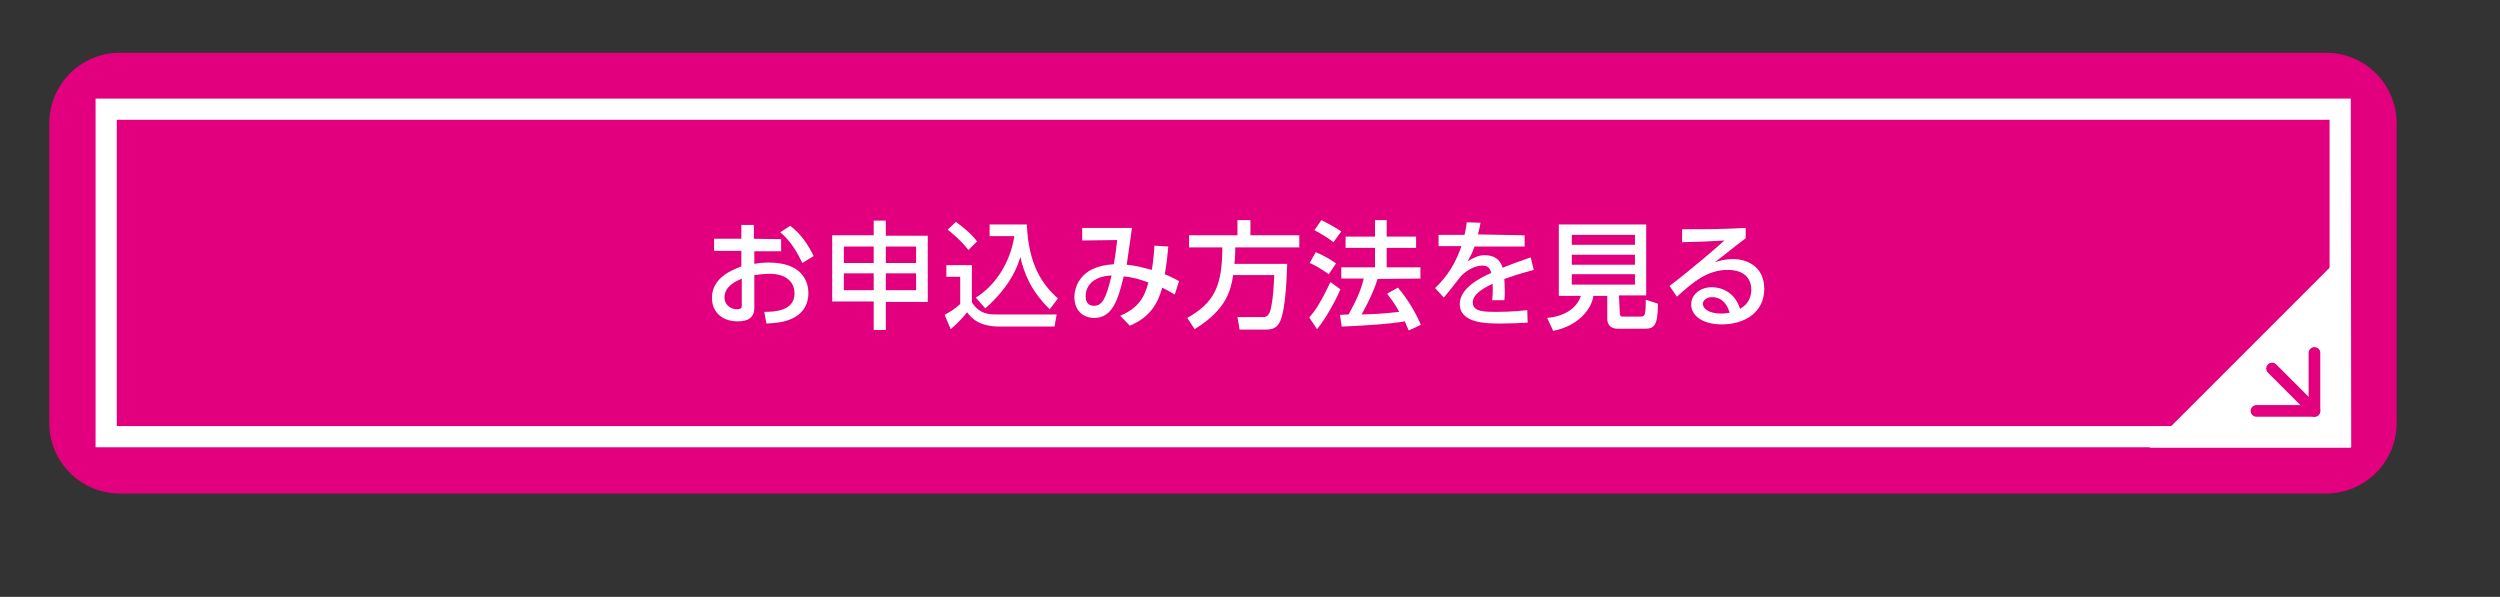
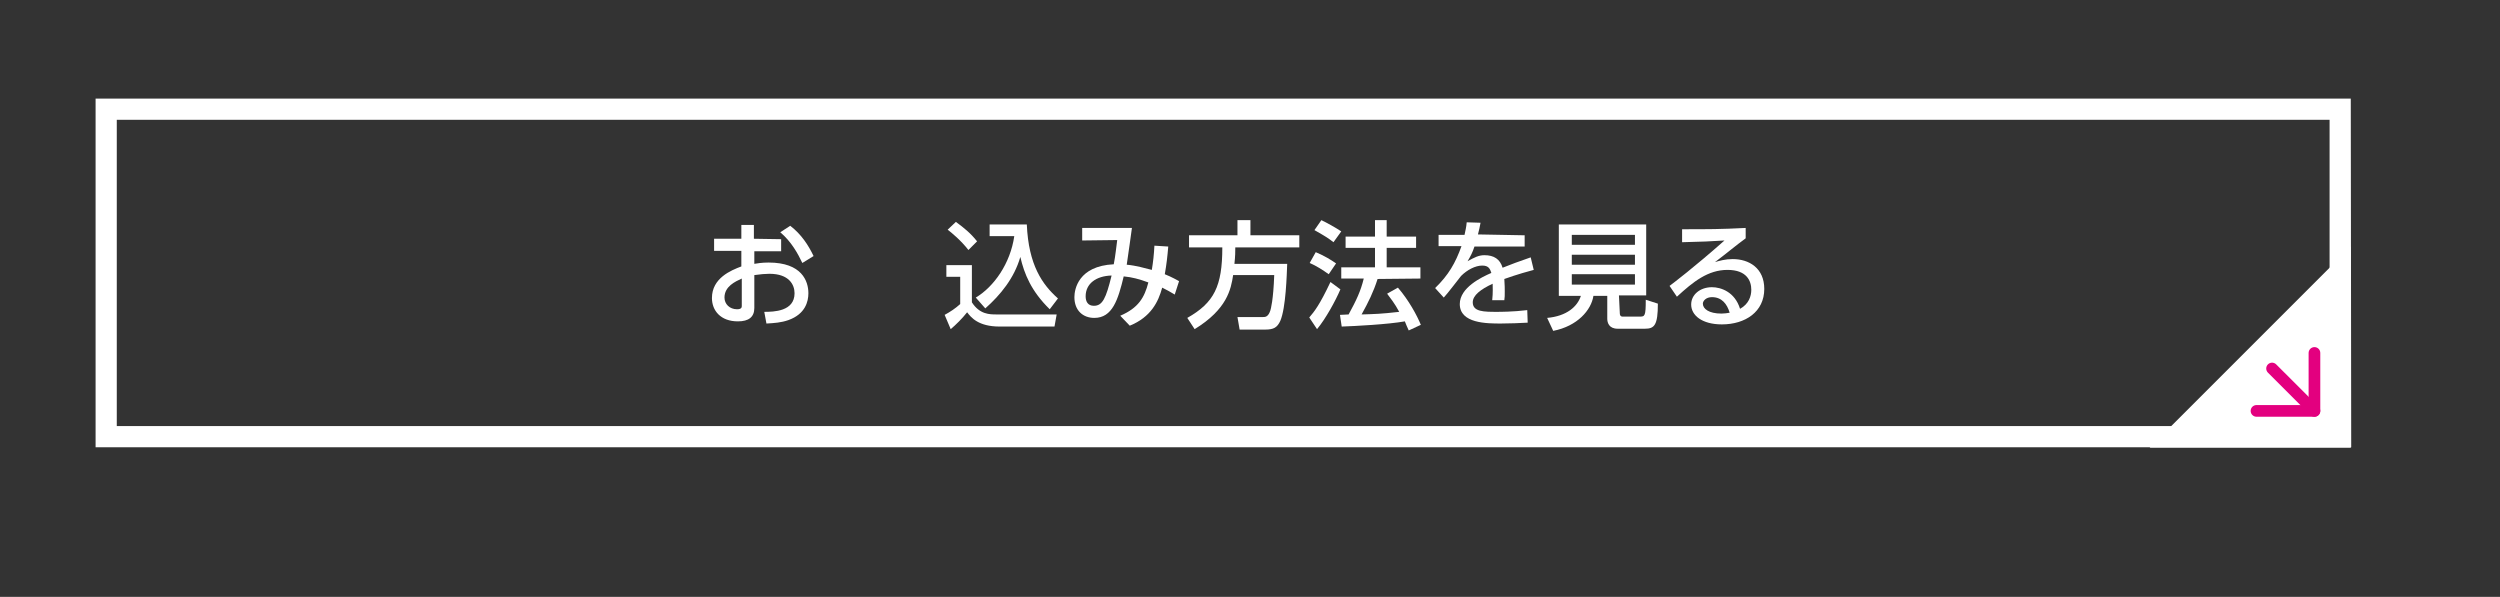
<svg xmlns="http://www.w3.org/2000/svg" version="1.1" id="_レイヤー_2" x="0px" y="0px" viewBox="0 0 578 138" style="enable-background:new 0 0 578 138;" xml:space="preserve">
  <rect x="0" y="0" width="578" height="138" fill="#333333" stroke="none" />
  <style type="text/css">
	.st0{fill:#E3007F;}
	.st1{fill:#FFFFFF;}
	.st2{fill:none;stroke:#E3007F;stroke-width:2.7;stroke-linecap:round;stroke-linejoin:round;}
</style>
  <g id="_トンボ">
    <g>
-       <path class="st0" d="M27.7,12.2h510.1c9,0,16.3,7.3,16.3,16.3v69.3c0,9-7.3,16.3-16.3,16.3H27.7c-9,0-16.3-7.3-16.3-16.3V28.5    C11.4,19.5,18.7,12.2,27.7,12.2z" />
      <g>
        <path class="st1" d="M538.6,27.7v70.8H27V27.7H538.6 M543.5,22.8H22.1v80.6h521.5L543.5,22.8L543.5,22.8L543.5,22.8z" />
        <g>
          <path class="st1" d="M180.6,55.3v2.8h-6.2V61c0.6-0.1,1.7-0.3,3.3-0.3c7.7,0,9.2,4.3,9.2,7.1c0,1.9-0.7,4.8-4.6,6.2      c-1.7,0.6-3.3,0.7-5.1,0.8l-0.5-2.7c2.2,0,7-0.1,7-4.3c0-2-1.3-4.5-5.8-4.5c-0.9,0-2.1,0.1-3.5,0.3v7.6c0,2.1-1.3,3.1-3.8,3.1      c-4,0-6-2.5-6-5.4c0-4.6,4.4-6.4,6.8-7.3V58h-6.3v-2.8h6.3V52h2.9v3.2L180.6,55.3L180.6,55.3z M171.5,64.4c-1.5,0.7-4,1.8-4,4.4      c0,1.5,1.2,2.7,2.9,2.7c1.1,0,1.1-0.5,1.1-0.8V64.4L171.5,64.4z M182.7,52.2c2.6,2,4.2,4.5,5.4,7l-2.6,1.6      c-1-2.1-2.5-4.9-5.1-7.1L182.7,52.2L182.7,52.2z" />
-           <path class="st1" d="M202,76.2v-6.5h-9.6V54.4h9.6V51h2.8v3.5h9.7v15.3h-9.7v6.5H202V76.2z M195.1,57v3.8h6.9V57H195.1z       M195.1,63.2v3.9h6.9v-3.9C202,63.2,195.1,63.2,195.1,63.2z M211.8,57h-7v3.8h7V57z M211.8,63.2h-7v3.9h7V63.2z" />
          <path class="st1" d="M218.8,61.3h5.9v8.6c1.8,2.8,4.1,2.8,5.7,2.8h13.9l-0.5,2.8h-12.7c-4.9,0-6.6-2.1-7.5-3.3      c-1.1,1.4-2.6,2.9-3.8,3.9l-1.4-3.3c1.3-0.7,2.5-1.5,3.6-2.5V64h-3.2V61.3L218.8,61.3z M221,51.3c1.9,1.4,3.4,2.6,4.9,4.5l-2,2      c-1.8-2.3-3.9-4-4.8-4.7L221,51.3L221,51.3z M225.6,68.8c4.2-2.5,8-7.9,8.9-14.2h-5.7v-2.7h8.6c0.4,9.4,3.6,13.9,7.2,17.1      l-1.9,2.5c-4.3-4.2-5.9-8.2-6.8-12.1c-1.4,4.9-4.6,8.8-8.1,11.9L225.6,68.8z" />
          <path class="st1" d="M259,73c4.2-1.8,5.6-4.2,6.5-7.7c-2.2-0.8-3.7-1.2-5.7-1.4c-1.3,5.4-2.6,9.6-6.8,9.6      c-2.6,0-4.6-1.7-4.6-4.8c0-1.8,0.9-7.2,9.1-7.6c0.4-2,0.6-4.2,0.8-5.6l-8.1,0.1v-2.9h11.5c-0.4,3-0.5,3.6-1.2,8.5      c2.2,0.2,4.2,0.8,5.8,1.2c0.3-1.8,0.5-3.6,0.6-5.6l3.2,0.2c-0.2,2.4-0.4,4.1-0.8,6.4c0.3,0.1,1.7,0.7,3.3,1.6l-1,3.1      c-0.8-0.5-1.9-1.1-2.9-1.6c-0.9,3.3-2.6,6.8-7.5,8.8L259,73L259,73z M251,68.5c0,1.2,0.5,2.2,1.9,2.2c2,0,2.8-1.7,4.1-7      C253.4,63.8,251,65.6,251,68.5L251,68.5z" />
          <path class="st1" d="M285.1,63.6c-0.5,3.3-1.4,7.9-8.9,12.5l-1.7-2.6c6.2-3.5,8.1-7.3,8.1-16.3h-7.7v-2.8h11.2v-3.5h3v3.5h11.3      v2.8h-14.8c0,0.9,0,2-0.2,3.8h12.2c-0.1,2.5-0.3,10.2-1.6,13.2c-0.7,1.5-1.5,2-3.5,2h-5.9l-0.5-2.9h5.9c0.5,0,1.2,0,1.7-1.5      c0.1-0.3,0.7-2.4,0.9-8.2L285.1,63.6L285.1,63.6z" />
          <path class="st1" d="M309.9,66.9c-1.1,2.6-3.4,6.8-5.4,9.2l-1.8-2.7c1.2-1.4,2.4-2.9,4.9-8.2L309.9,66.9L309.9,66.9z       M304.2,58.3c2.1,0.9,3.4,1.7,4.7,2.6l-1.7,2.5c-1.4-1-2.8-1.9-4.4-2.6L304.2,58.3L304.2,58.3z M305.5,50.9      c1.1,0.5,3.6,1.9,4.6,2.6l-1.8,2.5c-1.3-1-1.6-1.2-4.4-2.8L305.5,50.9L305.5,50.9z M318.5,64.5c-1,3.1-2.1,5.3-3.7,8.2      c3.1-0.1,4.3-0.1,8.7-0.6c-1-1.9-2.2-3.4-2.8-4.2l2.5-1.4c2.5,2.9,4.4,6.4,5.3,8.6l-2.8,1.3c-0.4-0.8-0.6-1.4-0.9-2.1      c-3.9,0.7-11.6,1.1-14.6,1.2l-0.4-2.7c0.4,0,1.8-0.1,2-0.1c1.8-3.3,2.8-5.4,3.5-8.3h-5.2v-2.6h7.8v-4.5h-6.8v-2.6h6.8v-3.8h2.7      v3.8h6.8v2.6h-6.8v4.5h7.8v2.6L318.5,64.5L318.5,64.5z" />
          <path class="st1" d="M352.5,54.4V57h-11.6c-0.5,1.5-0.9,2.2-1.6,3.4c1.6-0.9,2.6-1.4,3.9-1.4c2.2,0,3.6,0.9,4.2,2.9      c1.2-0.5,4.4-1.7,6.5-2.4l0.7,2.9c-3.8,1-6.5,2-6.8,2.1c0.1,1.2,0.1,2.5,0.1,2.9c0,0.9,0,1.4-0.1,2H345c0.2-1.8,0.1-3.1,0.1-3.8      c-2.8,1.3-4.6,2.7-4.6,4.3c0,2.2,2.6,2.2,5.6,2.2c0.6,0,3.8,0,7-0.4l0.1,2.9c-1.9,0.1-4.1,0.2-6.2,0.2c-3.2,0-9.5,0-9.5-4.5      c0-3.8,5-6.2,7.3-7.2c-0.3-0.9-0.6-1.7-2.1-1.7c-1.6,0-3.5,1-4.9,2.4c-0.1,0.1-3.3,4.3-4,5l-2-2.2c3.1-3,4.7-5.8,6.1-9.7h-5.3      v-2.6h6c0.2-1,0.4-1.7,0.5-2.9l3.2,0.1c-0.2,1-0.3,1.6-0.6,2.7L352.5,54.4L352.5,54.4z" />
          <path class="st1" d="M374.5,72.4c0,0.7,0.4,0.8,0.6,0.8h4c1.2,0,1.4-0.1,1.4-3.9l2.8,0.9c0,5-0.8,5.8-3,5.8H374      c-2,0-2.4-1.4-2.4-2.3v-5.3h-3.2c-0.5,3.3-3.7,7-9.3,8.1l-1.4-3c4.5-0.4,7-2.6,7.8-5.1h-5.1V51.9h20.2v16.4h-6.3L374.5,72.4      L374.5,72.4z M378,54.3h-14.6v2.3H378V54.3z M378,58.9h-14.6v2.3H378V58.9z M378,63.4h-14.6v2.4H378V63.4z" />
          <path class="st1" d="M403.6,55.1c-2.2,1.6-4.7,3.7-7.1,5.5c1-0.3,2.4-0.7,4.1-0.7c3.8,0,7.3,2.1,7.3,6.9c0,5.3-4.4,8.2-9.8,8.2      c-4.6,0-7.1-2.1-7.1-4.6c0-2.3,2.1-4,4.8-4c2.1,0,5.3,1.1,6.5,5c2-1.1,2.6-2.9,2.6-4.4c0-2-1-4.6-5.5-4.6s-7.9,2.7-11.7,6.2      l-1.7-2.5c0.8-0.6,5.7-4.3,12.7-10.5c-3.2,0.2-5.3,0.3-9.8,0.4v-3c6.2,0,8.8,0,14.7-0.3V55.1L403.6,55.1z M395.8,68.7      c-1.4,0-2.1,0.9-2.1,1.5c0,1.2,1.4,2.3,4.3,2.3c0.6,0,1.4-0.1,1.9-0.2C399.3,70.3,398.1,68.7,395.8,68.7L395.8,68.7z" />
        </g>
        <g>
          <polygon class="st1" points="543.5,57 543.5,103.5 497,103.5     " />
          <line class="st2" x1="525.3" y1="85.2" x2="535.1" y2="95" />
          <polyline class="st2" points="521.7,95 535.1,95 535.1,81.6     " />
        </g>
      </g>
    </g>
  </g>
</svg>